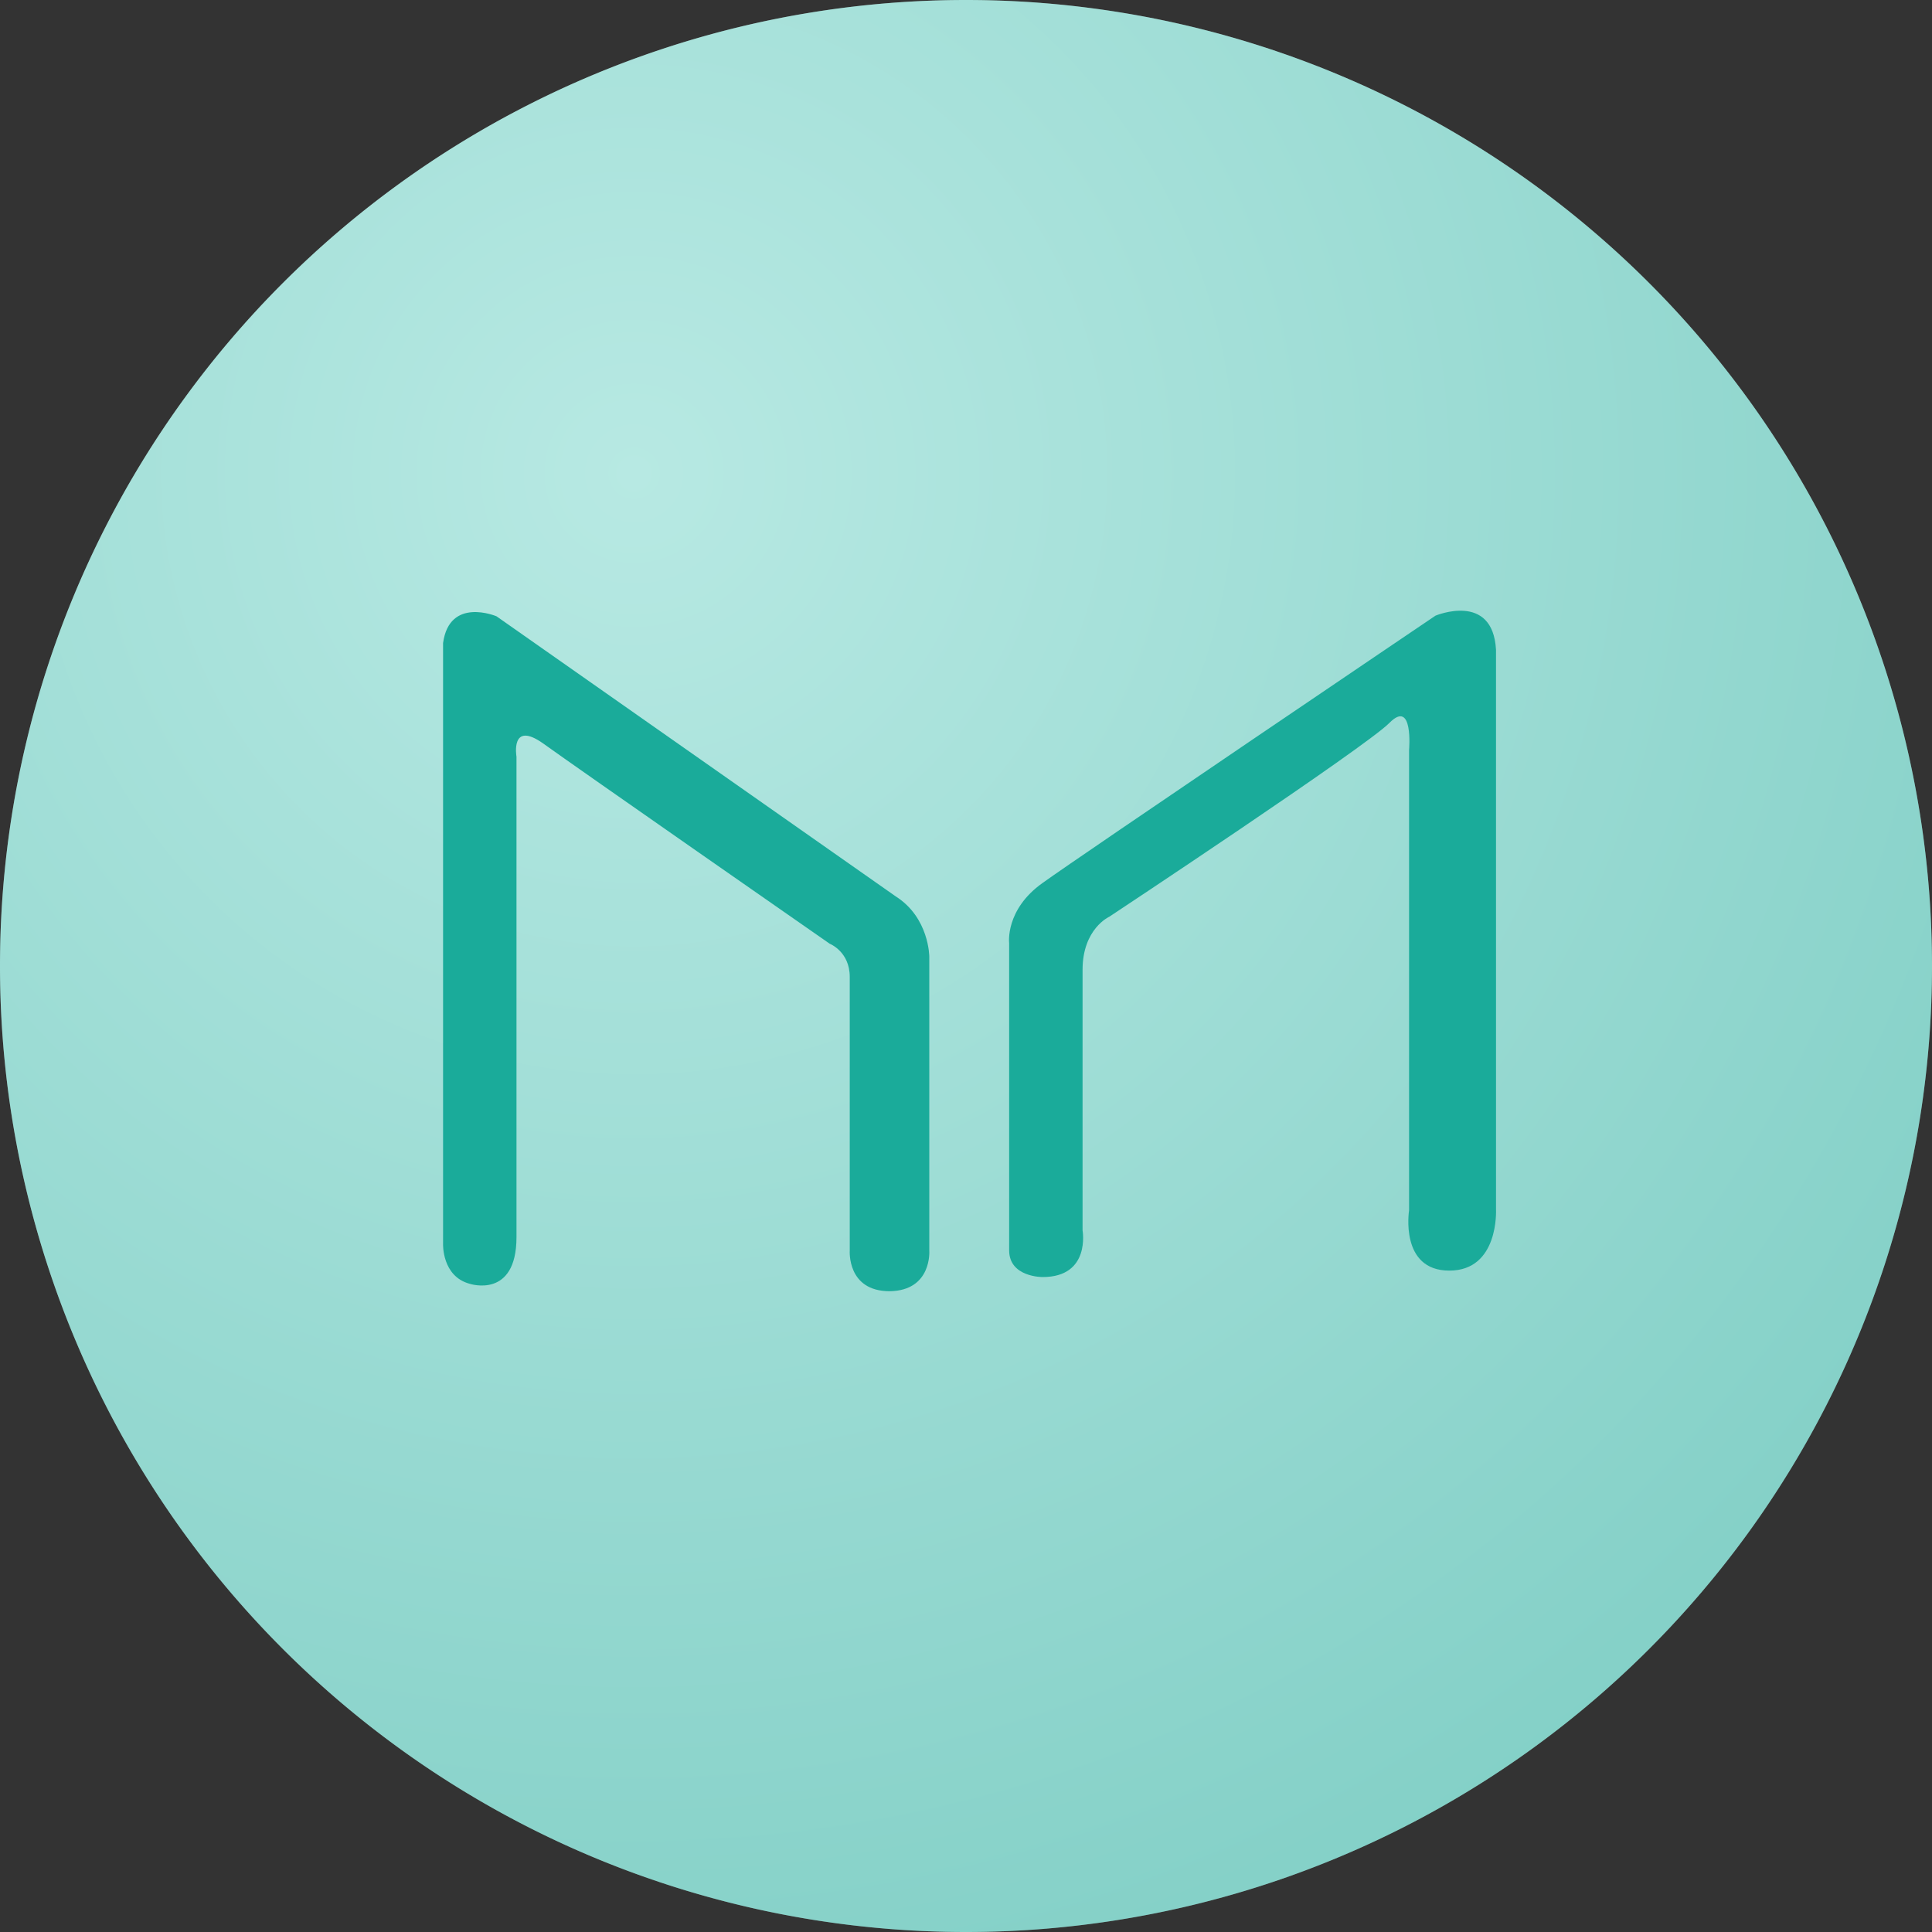
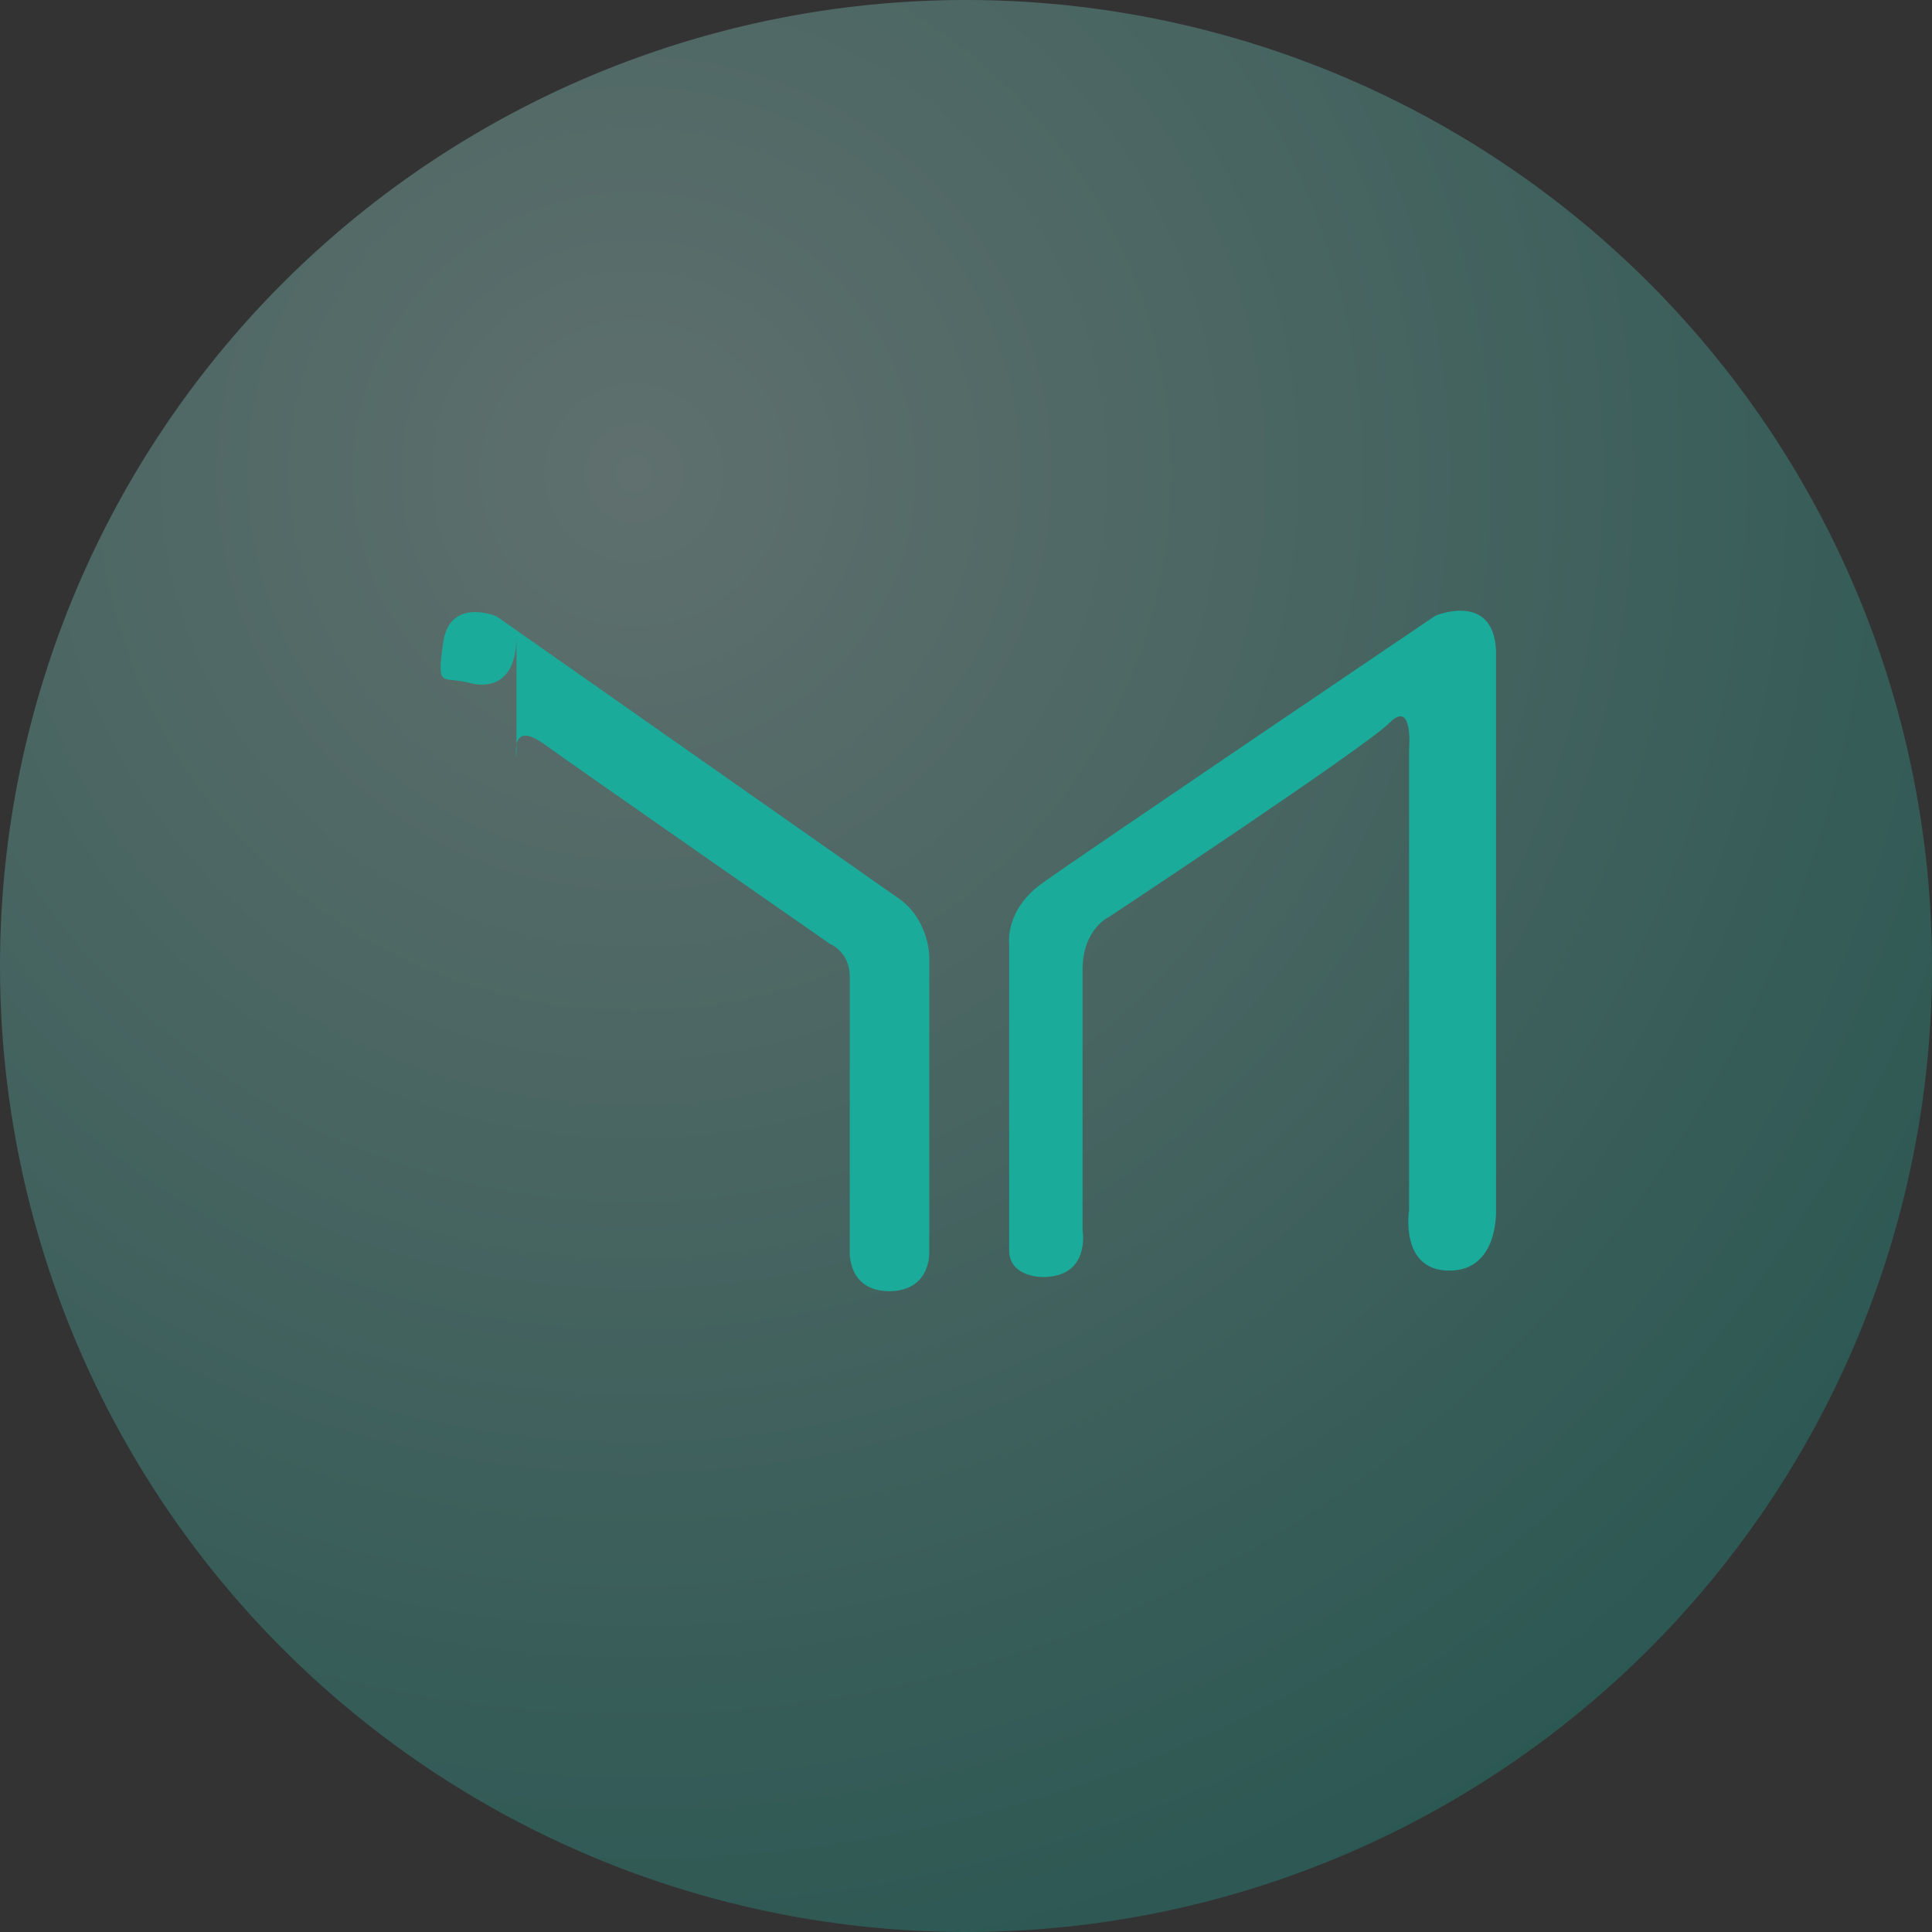
<svg xmlns="http://www.w3.org/2000/svg" fill="none" viewBox="0 0 600 600">
  <rect x="0" y="0" width="600" height="600" fill="#333333" stroke="none" />
  <radialGradient id="a" cx="0" cy="0" gradientTransform="rotate(54.2 -42.3 263.4) scale(497.082)" gradientUnits="userSpaceOnUse" r="1">
    <stop offset="0" stop-color="#c5fdf6" />
    <stop offset="1" stop-color="#1aab9a" />
  </radialGradient>
-   <path d="M300 600a300 300 0 100-600 300 300 0 000 600z" fill="#b2e1db" />
  <path d="M300 600a300 300 0 100-600 300 300 0 000 600z" fill="url(#a)" fill-opacity=".3" />
-   <path d="M464.6 201.8v173.8s1 19-14.5 19-12.5-18.7-12.5-18.7v-143s1.4-16-6.1-8.4-87 60.2-87 60.2-8.3 3.7-8.3 16.5v80.9s2.6 14.5-12.4 14.5c0 0-10.4.1-10.4-8.3v-95.4s-1.3-10.4 10.4-18.7c11.5-8.3 122-83 122-83s17.8-7.5 18.8 10.6zm-176 186.5v-91.2s0-12.1-10.4-18.7l-124-87s-14.6-6.2-16.6 8.3v186.6s-.4 10.1 8.3 12.4c0 0 14.5 4.8 14.5-14.5V235s-2-11.4 8.3-4.1c10.1 7.3 89 62.2 89 62.2s6.2 2.4 6.2 10.3v85S263 401 276.3 401c13.2-.2 12.3-12.6 12.3-12.6z" fill="#1aab9a" />
+   <path d="M464.6 201.8v173.8s1 19-14.5 19-12.5-18.7-12.5-18.7v-143s1.4-16-6.1-8.4-87 60.2-87 60.2-8.3 3.7-8.3 16.5v80.9s2.6 14.5-12.4 14.5c0 0-10.4.1-10.4-8.3v-95.4s-1.3-10.4 10.4-18.7c11.5-8.3 122-83 122-83s17.8-7.5 18.8 10.6zm-176 186.5v-91.2s0-12.1-10.4-18.7l-124-87s-14.6-6.2-16.6 8.3s-.4 10.1 8.3 12.4c0 0 14.5 4.8 14.5-14.5V235s-2-11.4 8.3-4.1c10.1 7.3 89 62.2 89 62.2s6.2 2.4 6.2 10.3v85S263 401 276.3 401c13.2-.2 12.3-12.6 12.3-12.6z" fill="#1aab9a" />
</svg>